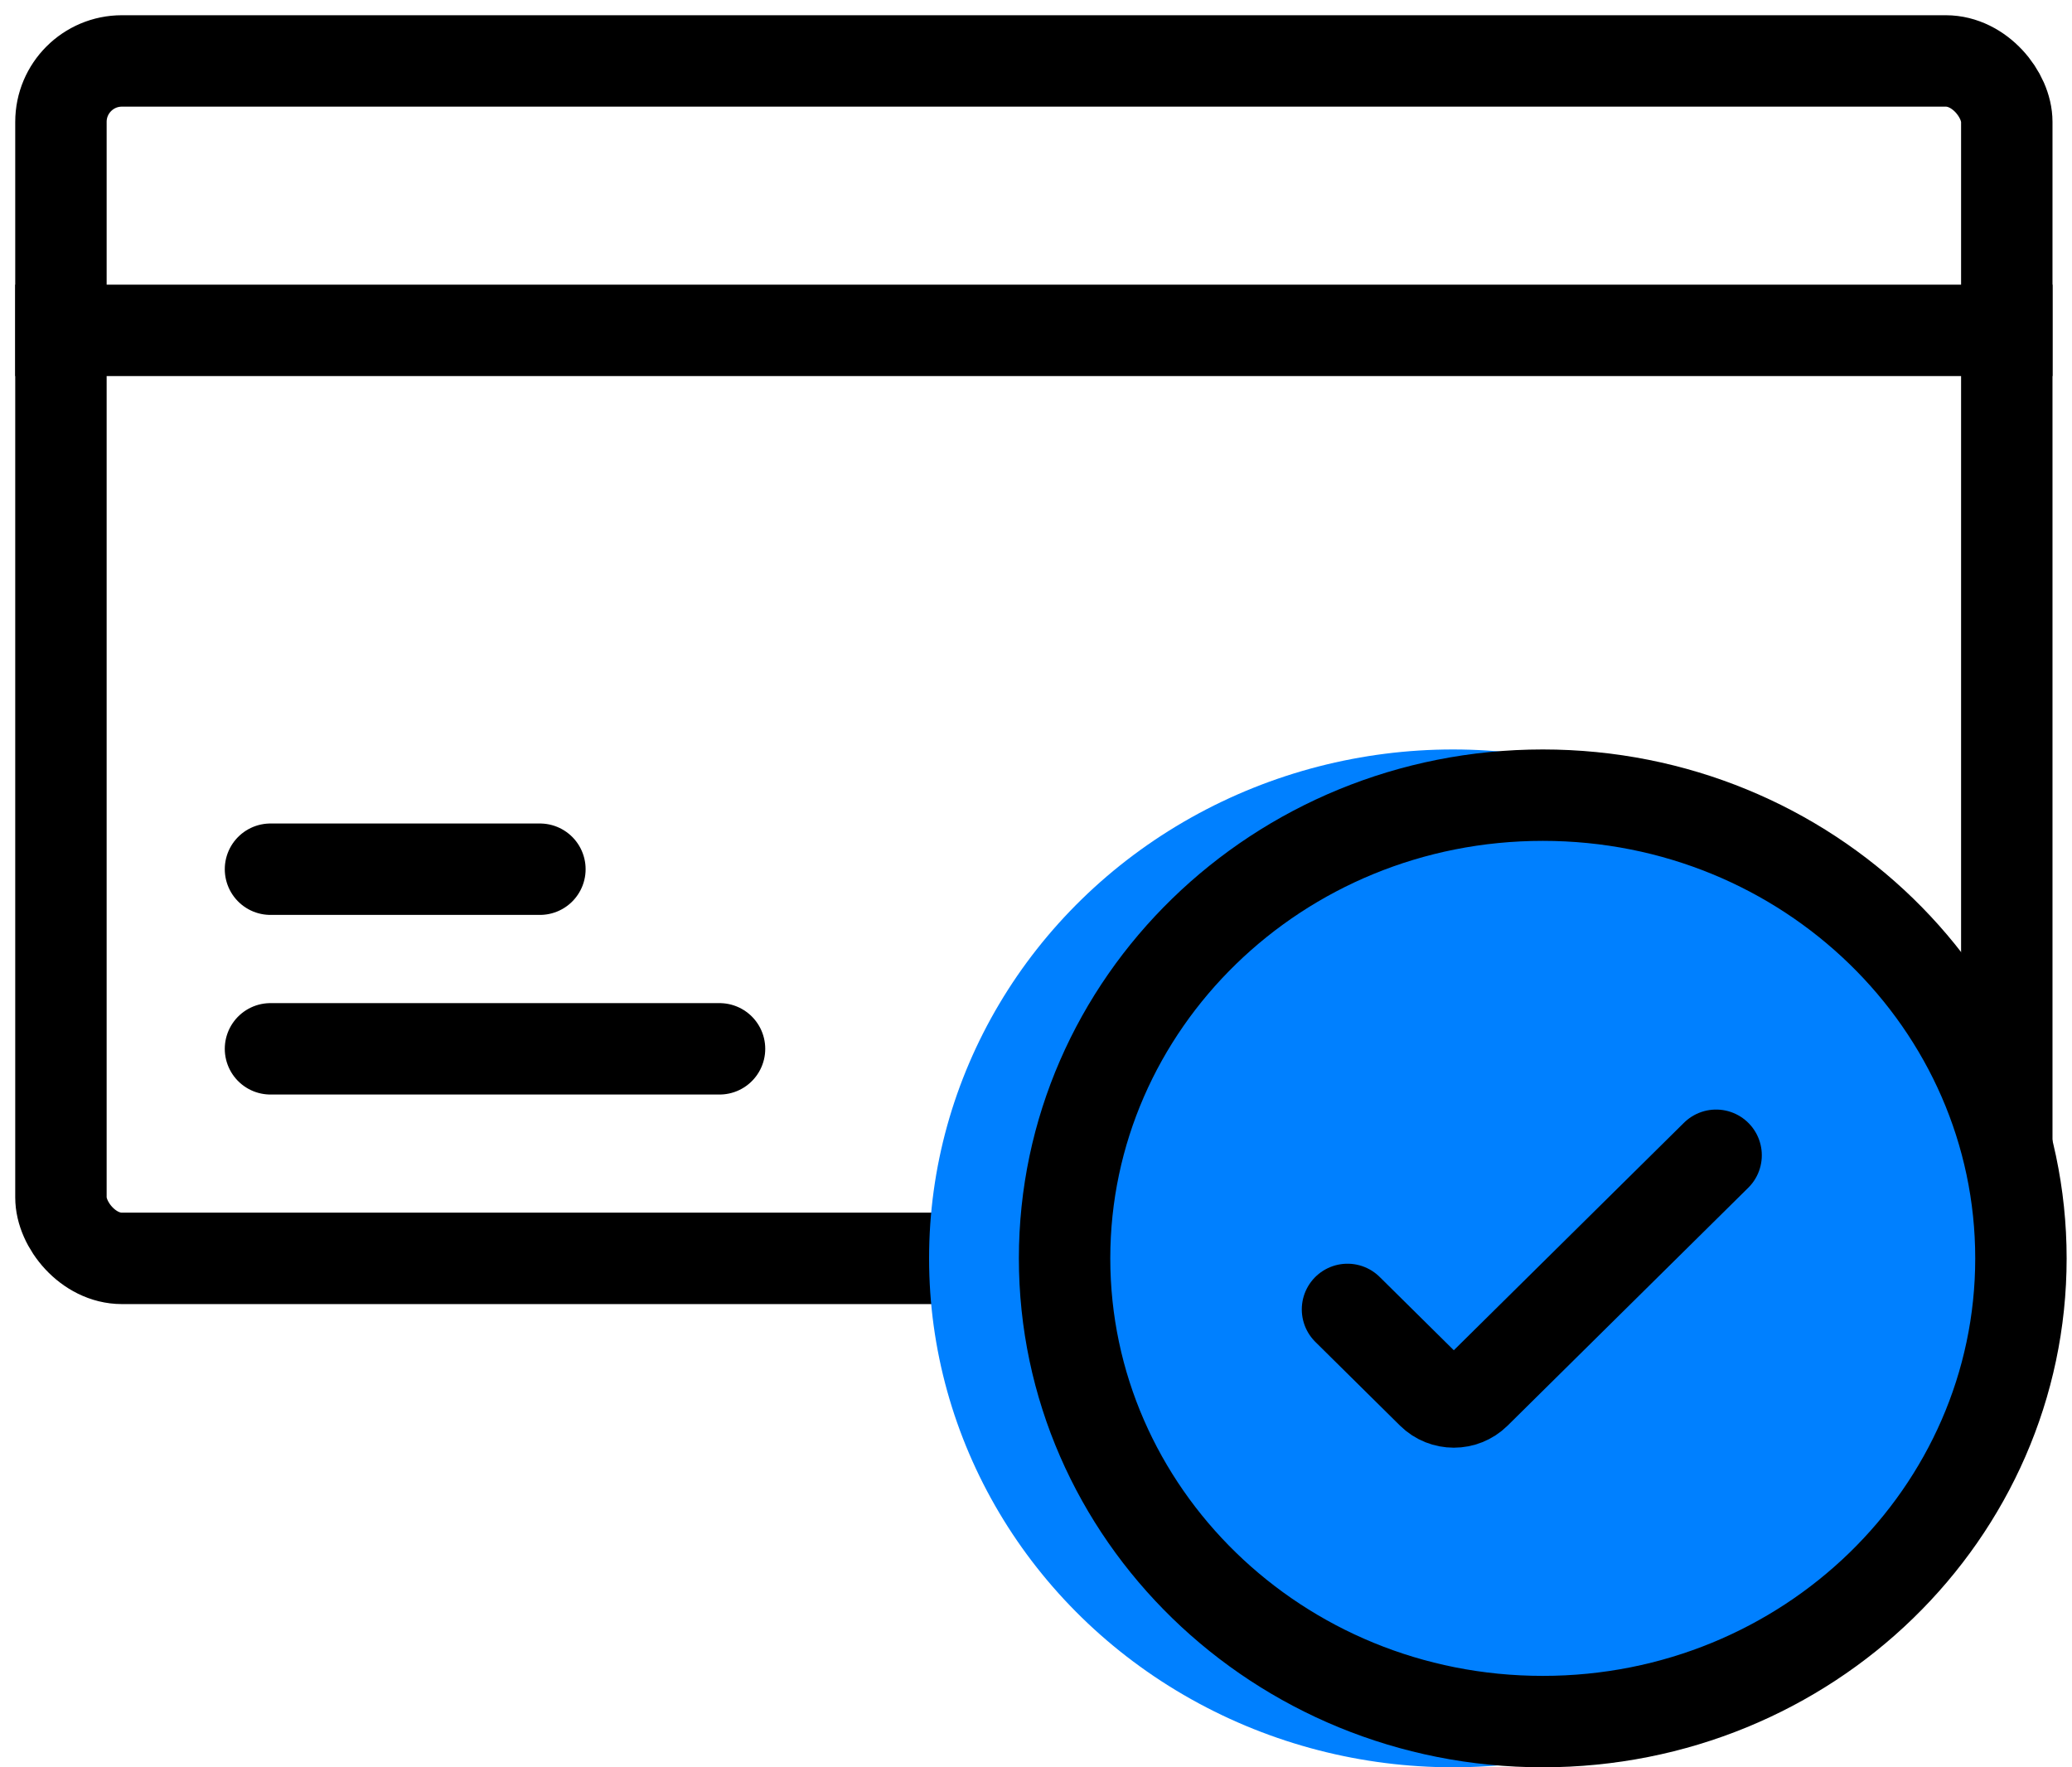
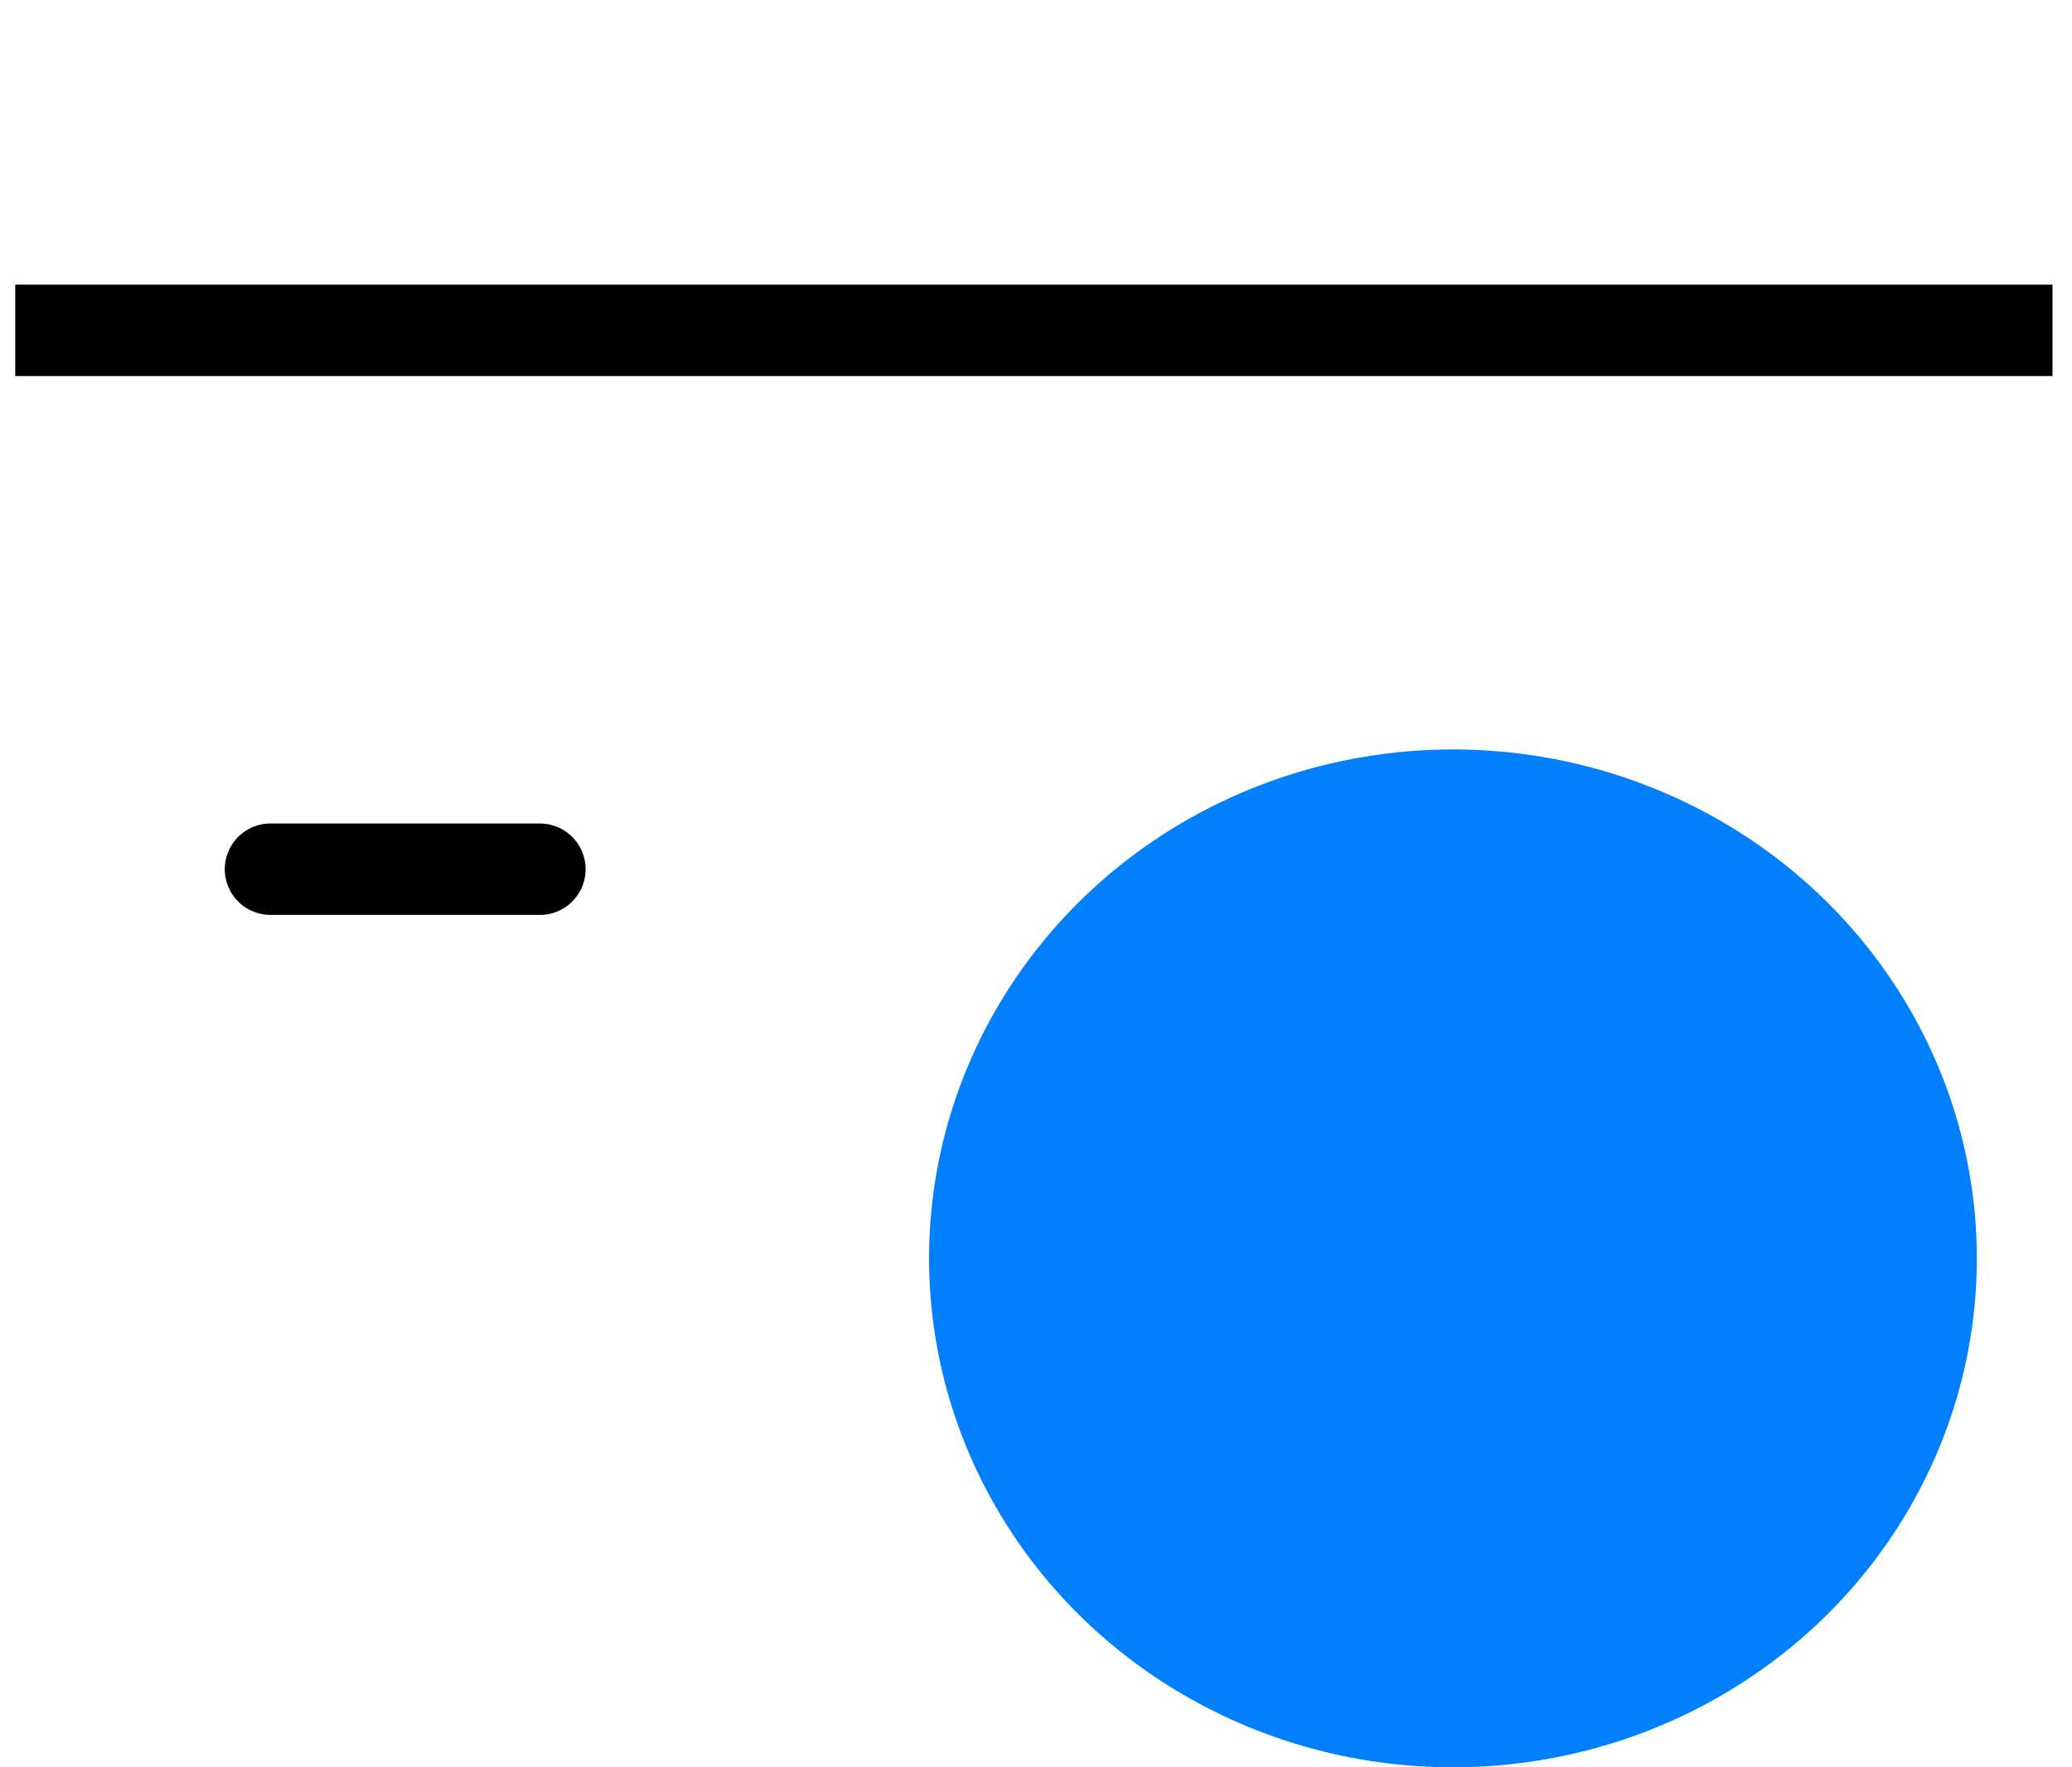
<svg xmlns="http://www.w3.org/2000/svg" width="68" height="58" viewBox="0 0 68 58" fill="none">
-   <rect x="2" y="2" width="63.86" height="39.298" rx="2" stroke="black" stroke-width="3" />
  <ellipse cx="47.684" cy="41.298" rx="17.193" ry="16.702" fill="#0080FF" />
  <path d="M2 10.842L65.86 10.842" stroke="black" stroke-width="3" stroke-linecap="square" />
  <path d="M8.877 28.526L17.719 28.526" stroke="black" stroke-width="3" stroke-linecap="round" />
-   <path d="M8.877 34.421L23.614 34.421" stroke="black" stroke-width="3" stroke-linecap="round" />
-   <path d="M66.324 41.298C66.324 49.653 59.34 56.5 50.632 56.5C41.923 56.5 34.938 49.653 34.938 41.298C34.938 32.943 41.923 26.096 50.632 26.096C59.34 26.096 66.324 32.943 66.324 41.298Z" stroke="black" stroke-width="3" />
-   <path d="M44.223 42.973L47.001 45.72C47.394 46.108 48.031 46.108 48.423 45.72L56.32 37.914" stroke="black" stroke-width="3" stroke-linecap="round" />
</svg>